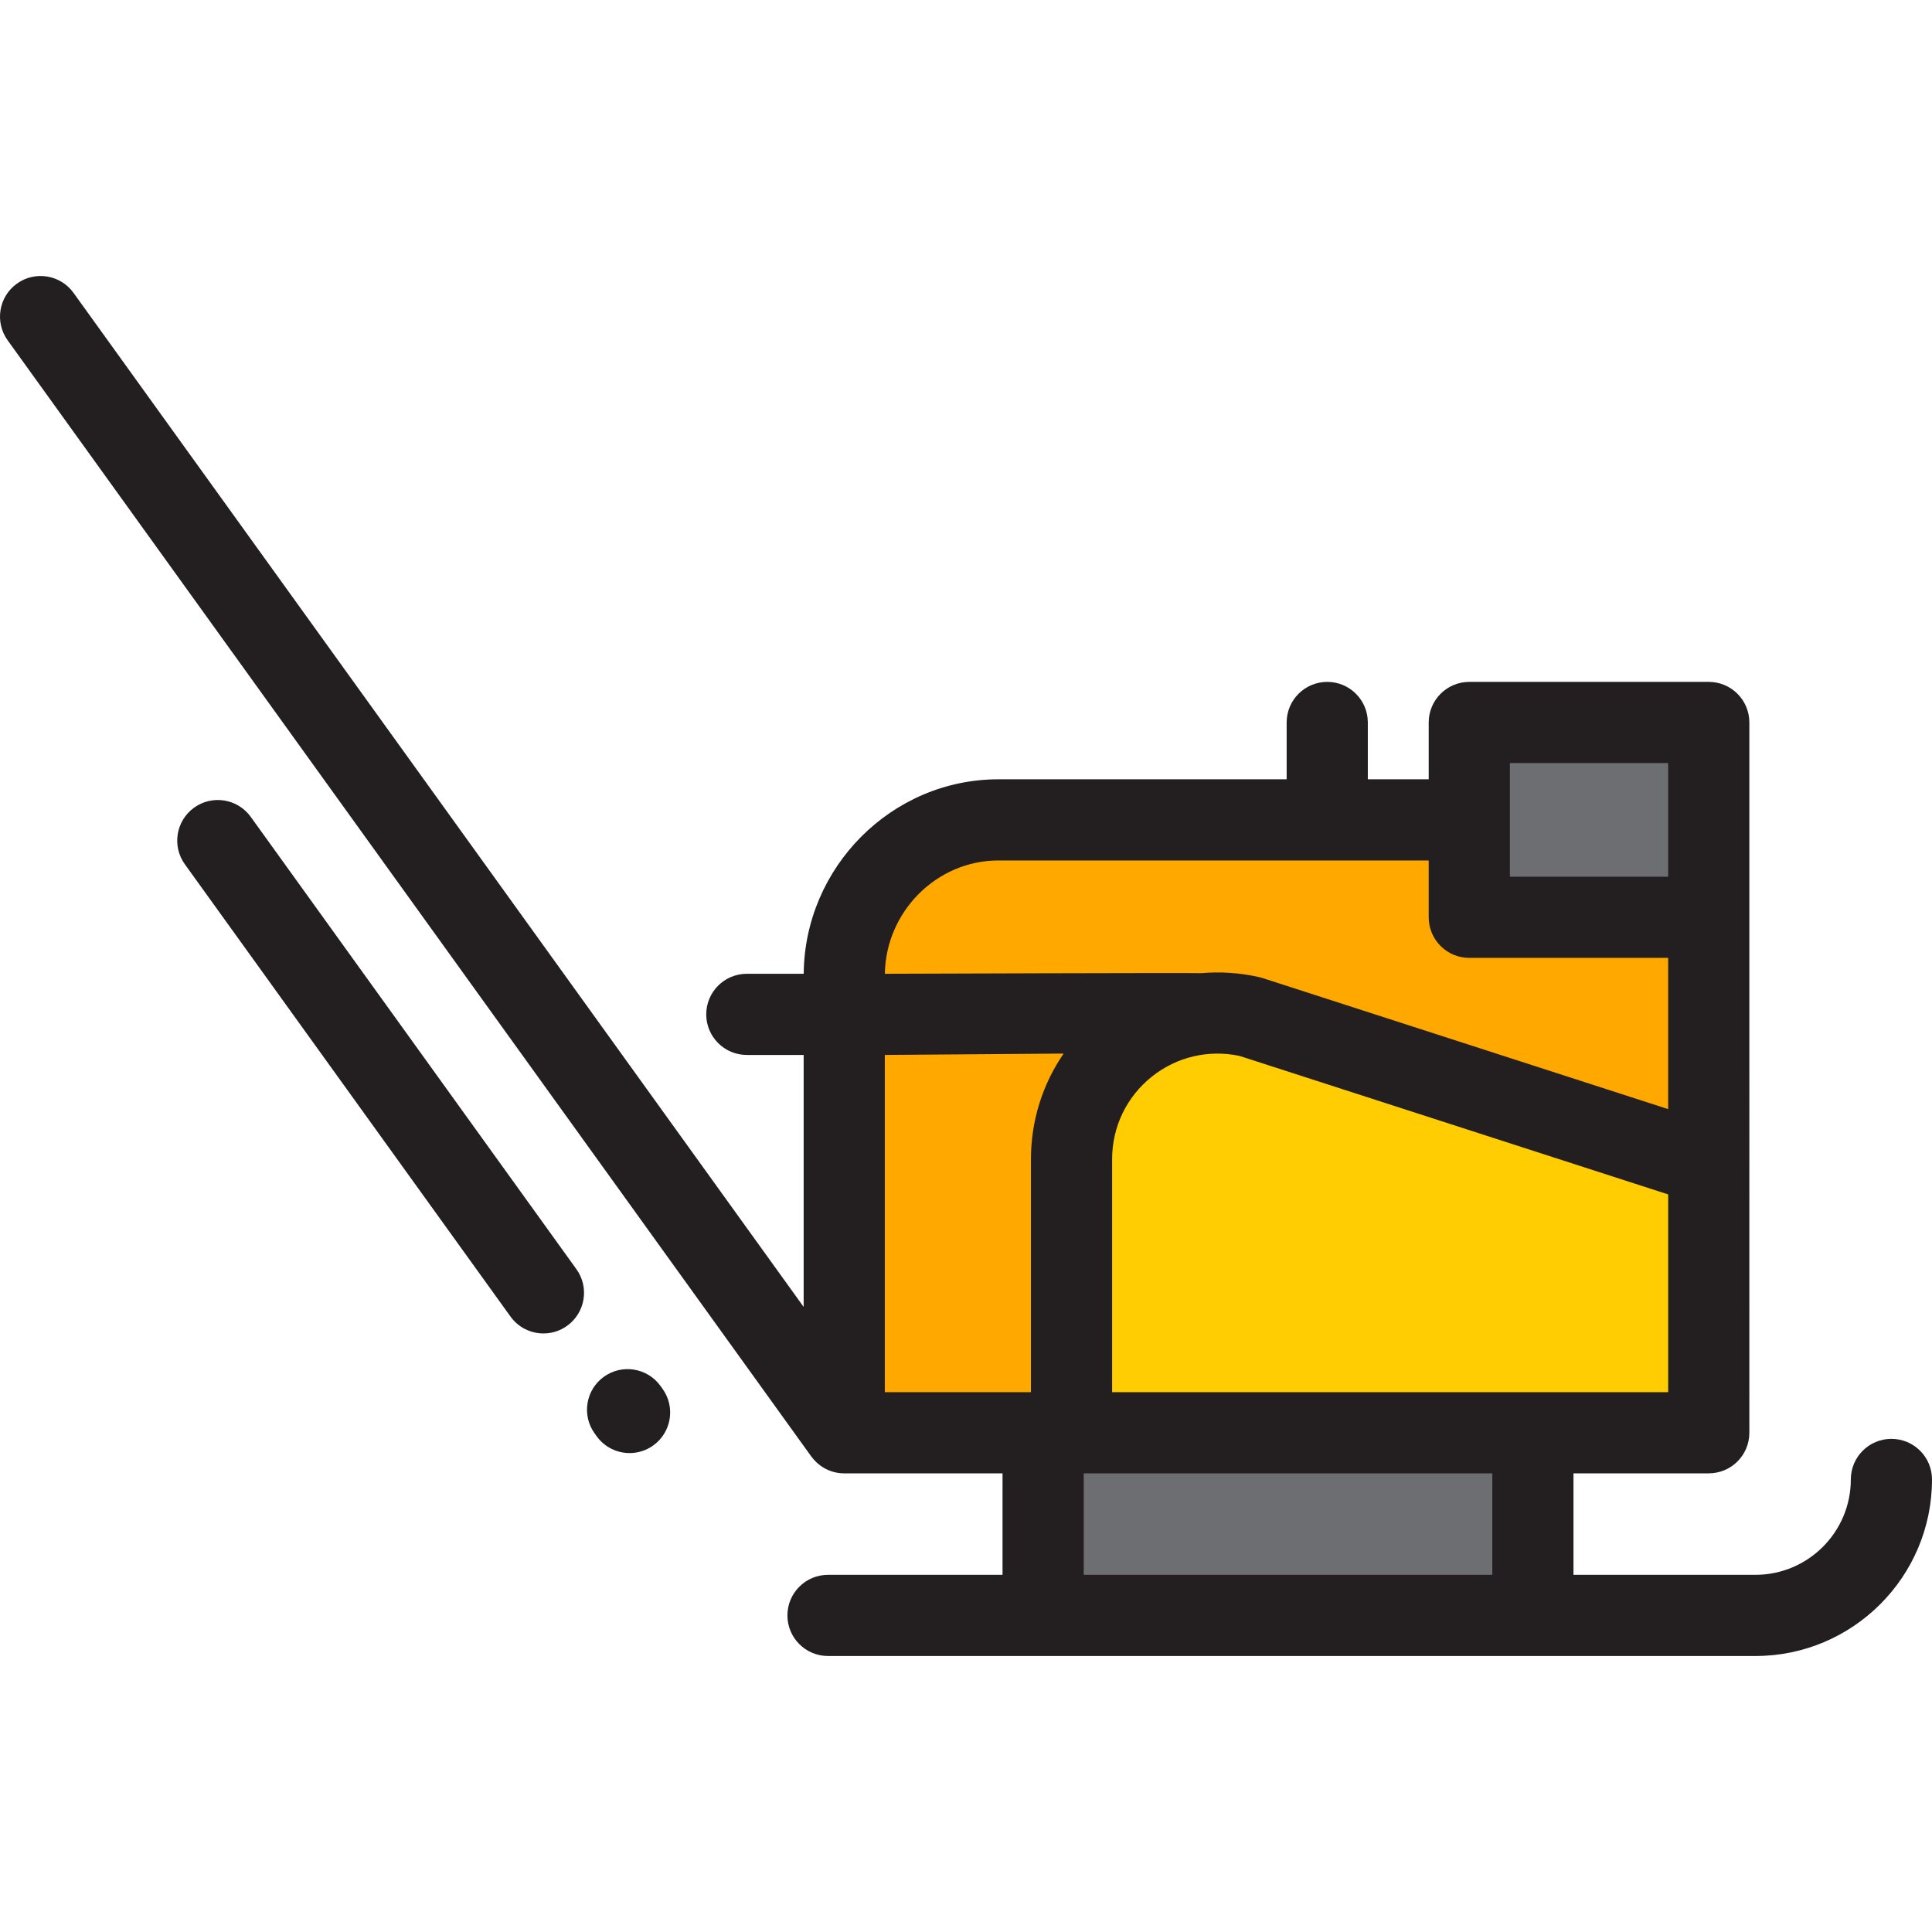
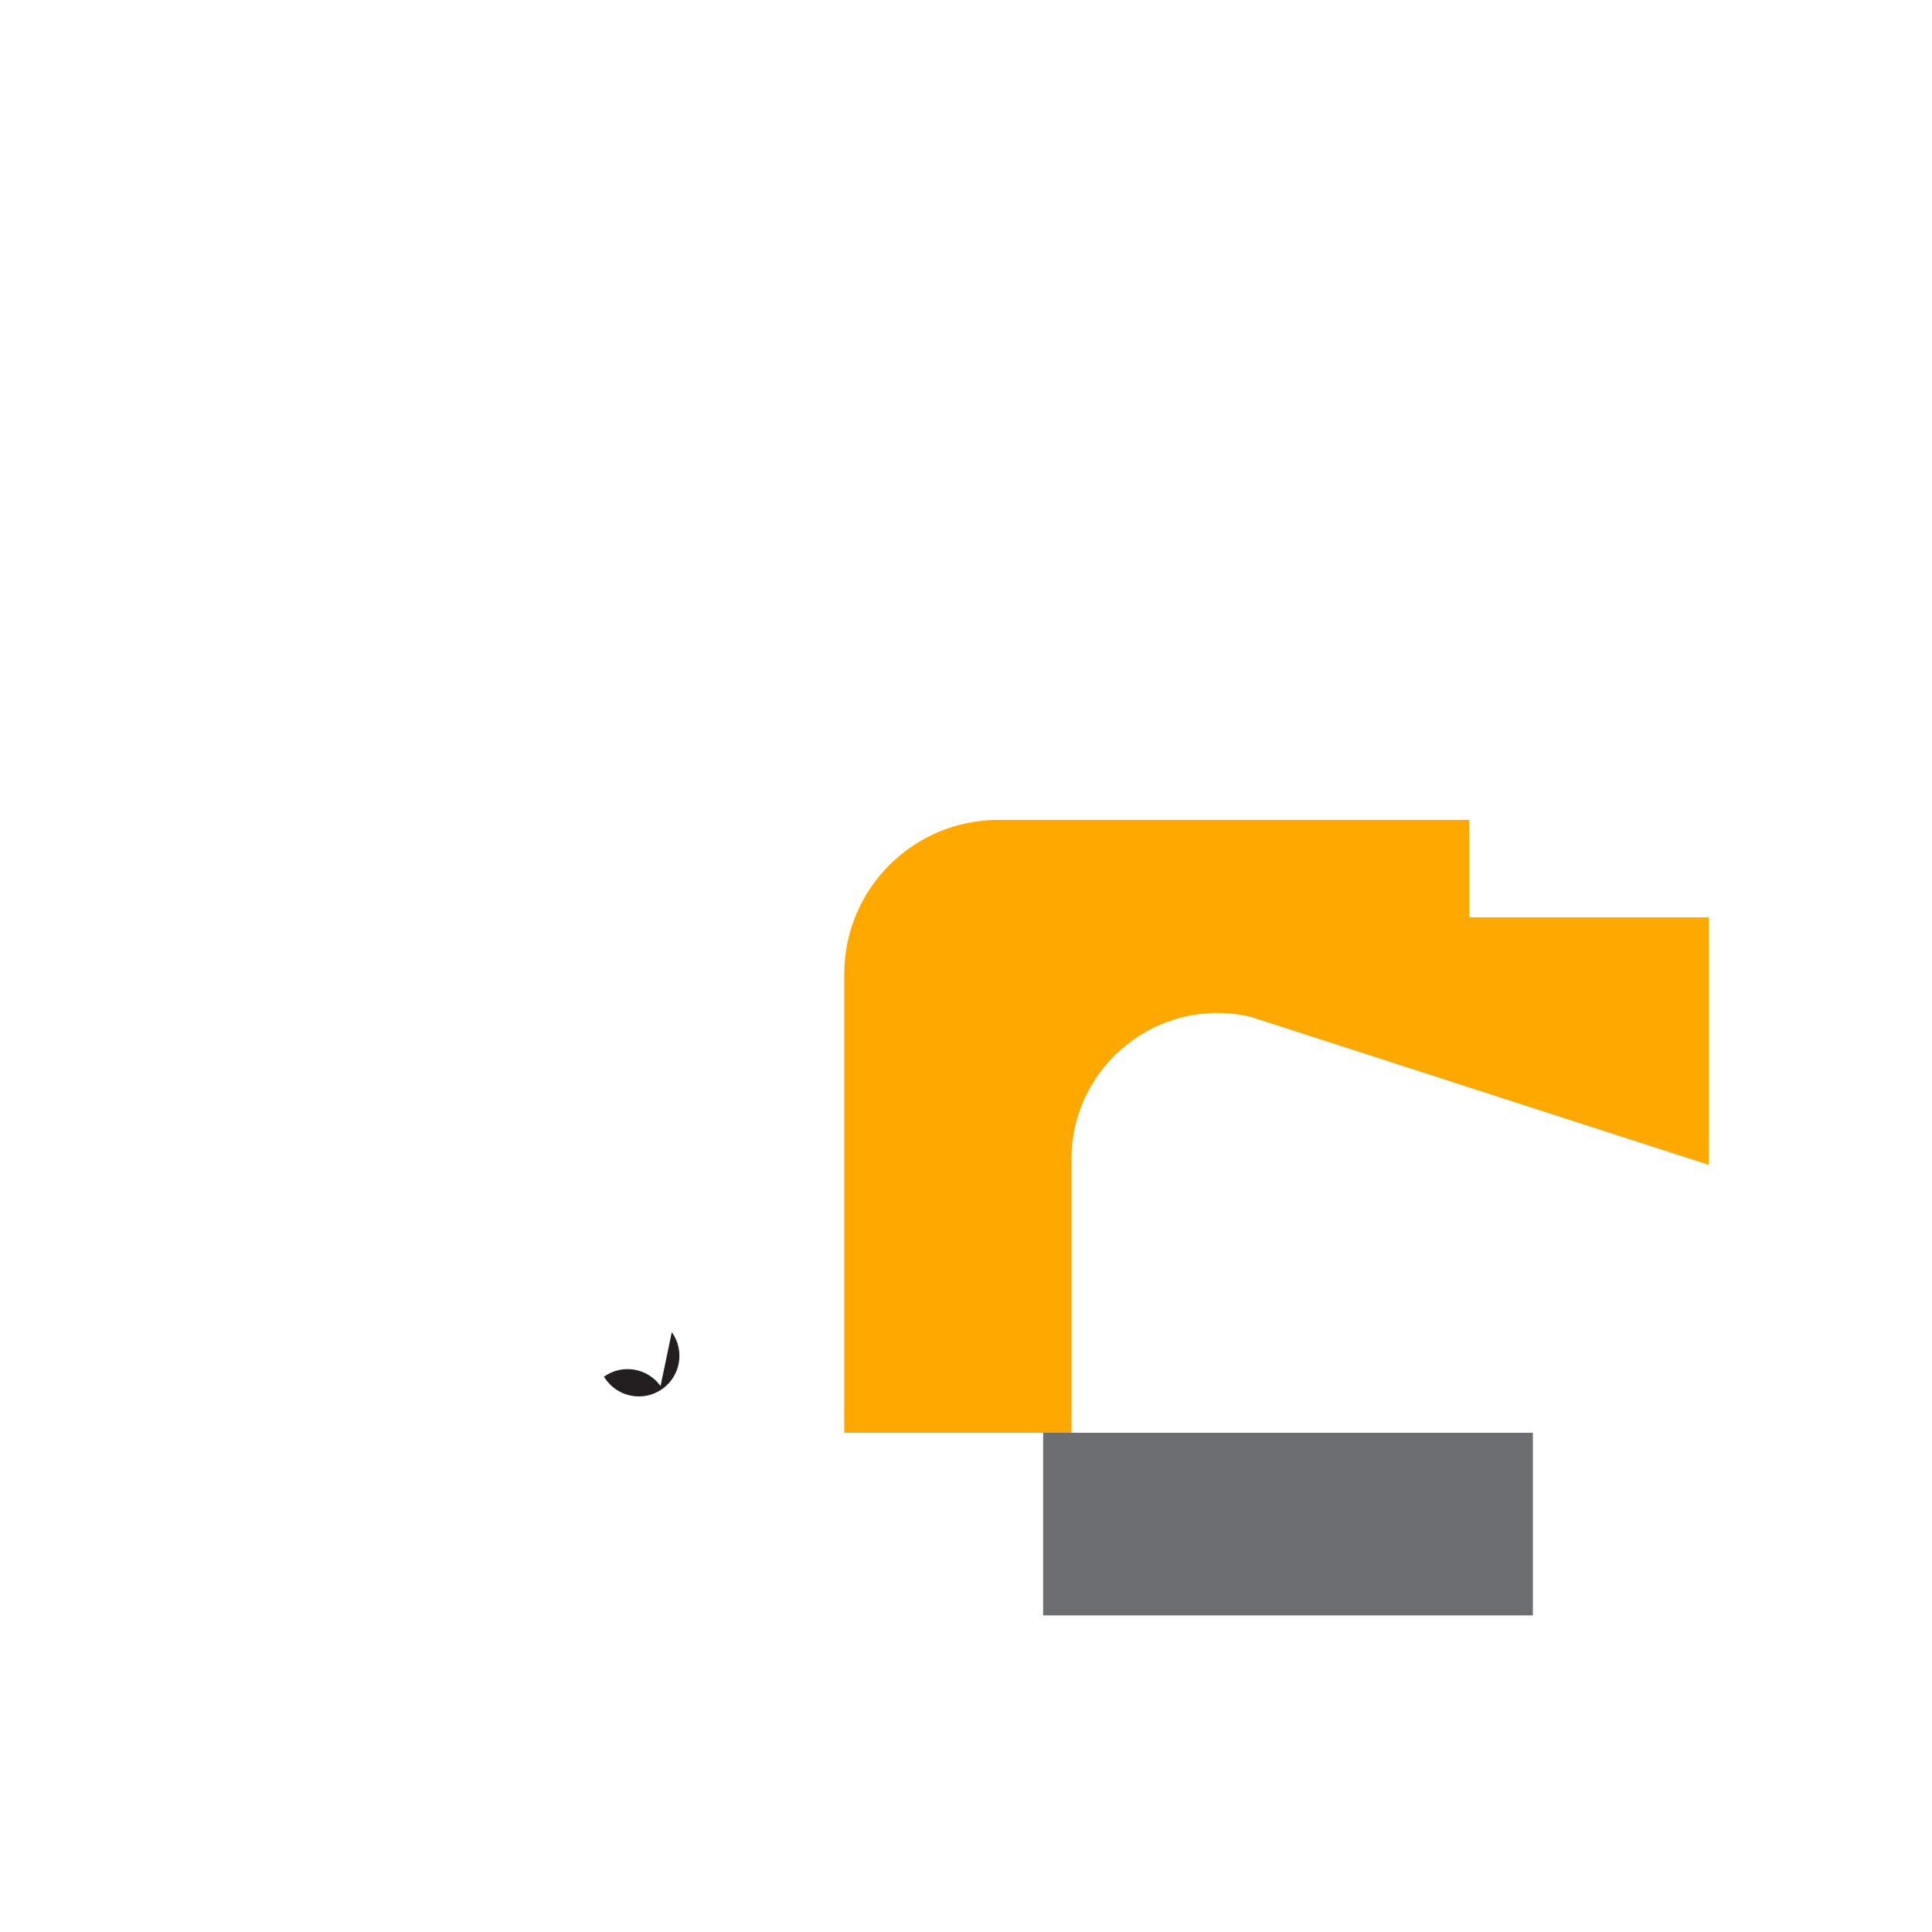
<svg xmlns="http://www.w3.org/2000/svg" id="Layer_1" viewBox="0 0 512 512" xml:space="preserve">
  <rect x="276.436" y="379.696" style="fill:#6D6E71;" width="129.796" height="48.403" />
-   <path style="fill:#FFCD02;" d="M452.84,308.705v70.991H283.967v-72.508c0-24.879,23.126-43.305,47.371-37.744L452.84,308.705z" />
  <path style="fill:#FFA800;" d="M452.84,243.092v65.613l-121.503-39.26c-24.245-5.561-47.371,12.865-47.371,37.744v72.508h-60.235 V258.151c0-22.577,18.296-40.874,40.874-40.874h124.773v25.815H452.84z" />
-   <rect x="389.377" y="191.461" style="fill:#6D6E71;" width="63.462" height="51.63" />
  <g>
-     <path style="fill:#231F20;" d="M501.244,381.31c-5.94,0-10.756,4.817-10.756,10.756c0,13.938-11.339,25.277-25.277,25.277h-48.224  v-26.891h35.854c5.94,0,10.756-4.817,10.756-10.756V191.462c0-5.94-4.817-10.756-10.756-10.756h-63.462  c-5.94,0-10.756,4.817-10.756,10.756v15.059h-16.134v-15.059c0-5.94-4.817-10.756-10.756-10.756  c-5.94,0-10.756,4.817-10.756,10.756v15.059h-76.37c-28.316,0-51.371,23.282-51.618,51.541h-15.071  c-5.94,0-10.756,4.817-10.756,10.756c0,5.94,4.817,10.756,10.756,10.756h15.059v66.775L19.486,77.614  c-3.471-4.821-10.194-5.915-15.014-2.444c-4.821,3.471-5.916,10.194-2.444,15.014l212.974,295.798  c0.034,0.048,0.072,0.086,0.109,0.129c1.961,2.631,5.087,4.343,8.62,4.343h41.95v26.891h-46.252  c-5.94,0-10.756,4.817-10.756,10.756c0,5.94,4.817,10.756,10.756,10.756H465.21c25.8,0,46.79-20.99,46.79-46.79  C512,386.126,507.183,381.31,501.244,381.31z M442.084,368.941H294.723v-61.752c0-8.565,3.842-16.539,10.542-21.876  c6.584-5.246,15.032-7.229,23.246-5.477l113.572,36.698V368.941z M400.135,202.218h41.949v30.118h-41.949V202.218z   M264.605,228.033h114.017v15.059c0,5.94,4.817,10.756,10.756,10.756h52.706v40.078l-48.007-15.513l-59.431-19.204  c-0.297-0.096-0.599-0.179-0.904-0.248c-5.134-1.177-10.328-1.506-15.42-1.062c-0.675-0.133-83.823,0.162-83.823,0.162  C234.746,241.665,248.152,228.033,264.605,228.033z M234.488,279.573l47.387-0.368c-5.592,8.131-8.664,17.817-8.664,27.984v61.752  h-38.723V279.573z M287.194,417.344v-26.891h108.28v26.891H287.194z" />
-     <path style="fill:#231F20;" d="M66.453,216.48c-3.471-4.821-10.193-5.915-15.014-2.444s-5.916,10.194-2.444,15.014l86.294,119.853  c2.102,2.92,5.396,4.472,8.738,4.472c2.176,0,4.373-0.659,6.275-2.029c4.821-3.471,5.916-10.194,2.444-15.014L66.453,216.48z" />
-     <path style="fill:#231F20;" d="M175.052,367.31c-3.468-4.821-10.187-5.923-15.013-2.456c-4.823,3.468-5.923,10.189-2.456,15.013  l0.526,0.733c2.102,2.924,5.399,4.479,8.744,4.479c2.174,0,4.369-0.657,6.269-2.023c4.823-3.468,5.923-10.189,2.456-15.013  L175.052,367.31z" />
+     <path style="fill:#231F20;" d="M175.052,367.31c-3.468-4.821-10.187-5.923-15.013-2.456l0.526,0.733c2.102,2.924,5.399,4.479,8.744,4.479c2.174,0,4.369-0.657,6.269-2.023c4.823-3.468,5.923-10.189,2.456-15.013  L175.052,367.31z" />
  </g>
</svg>